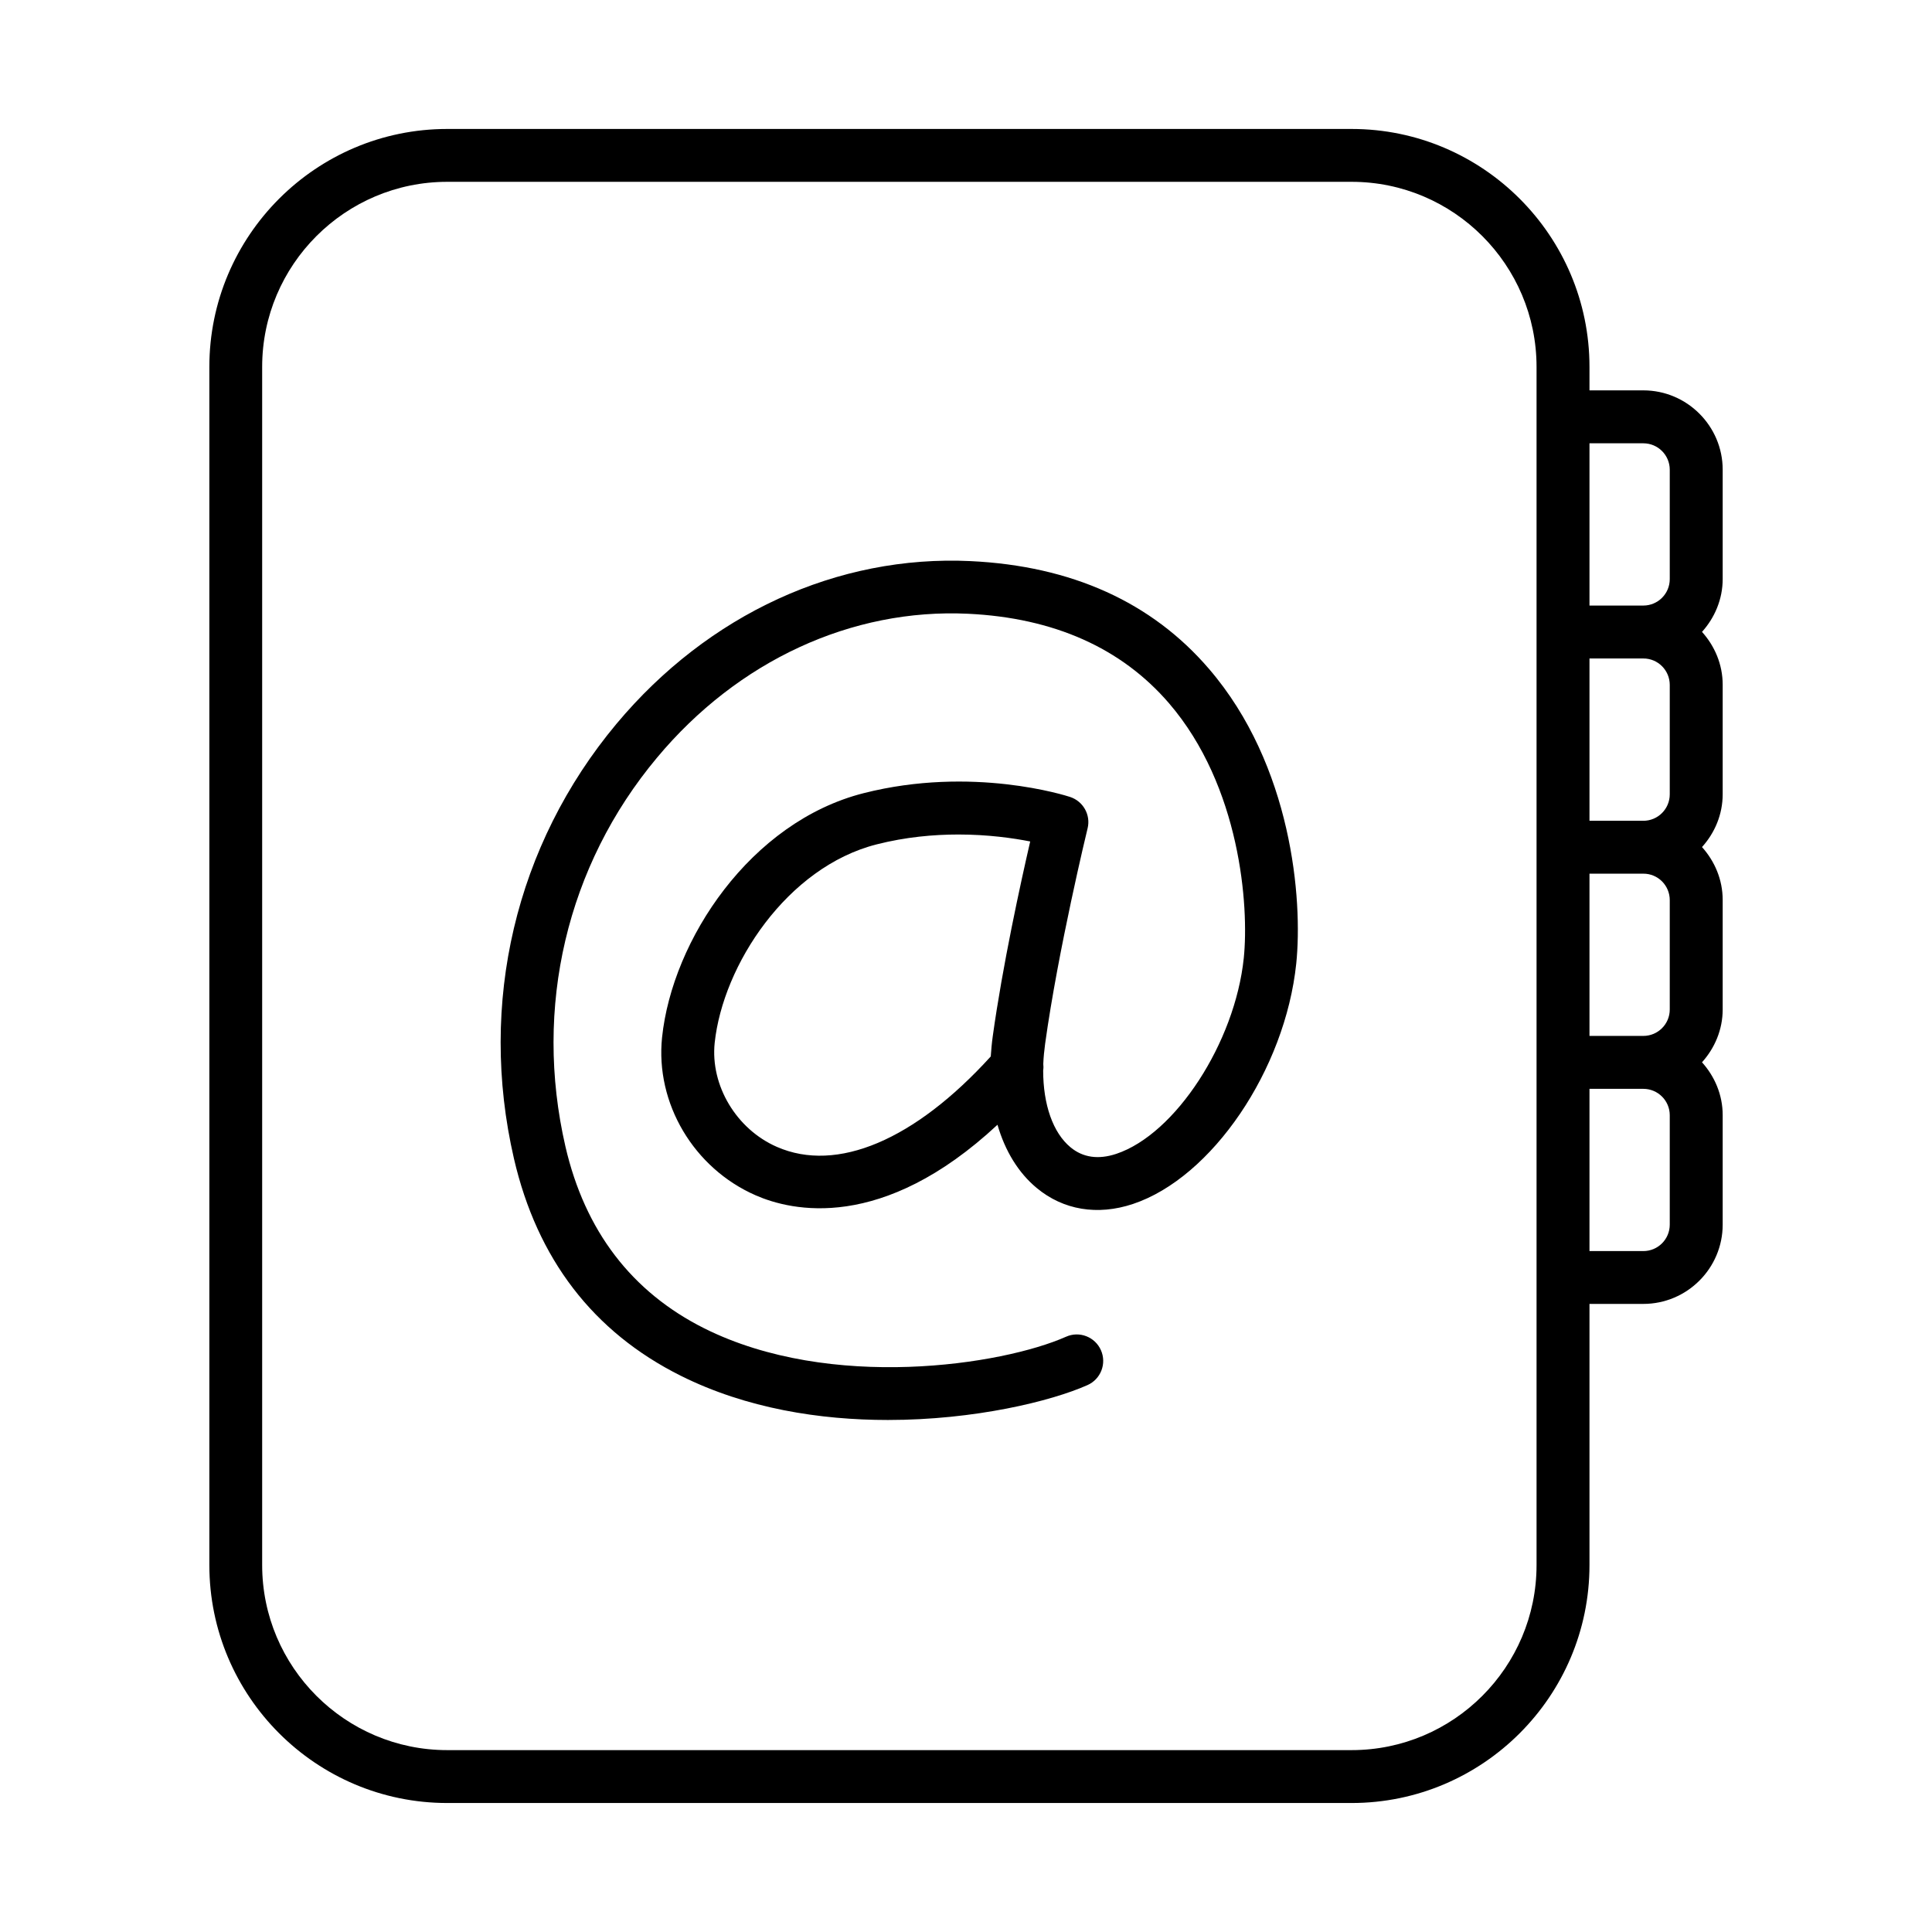
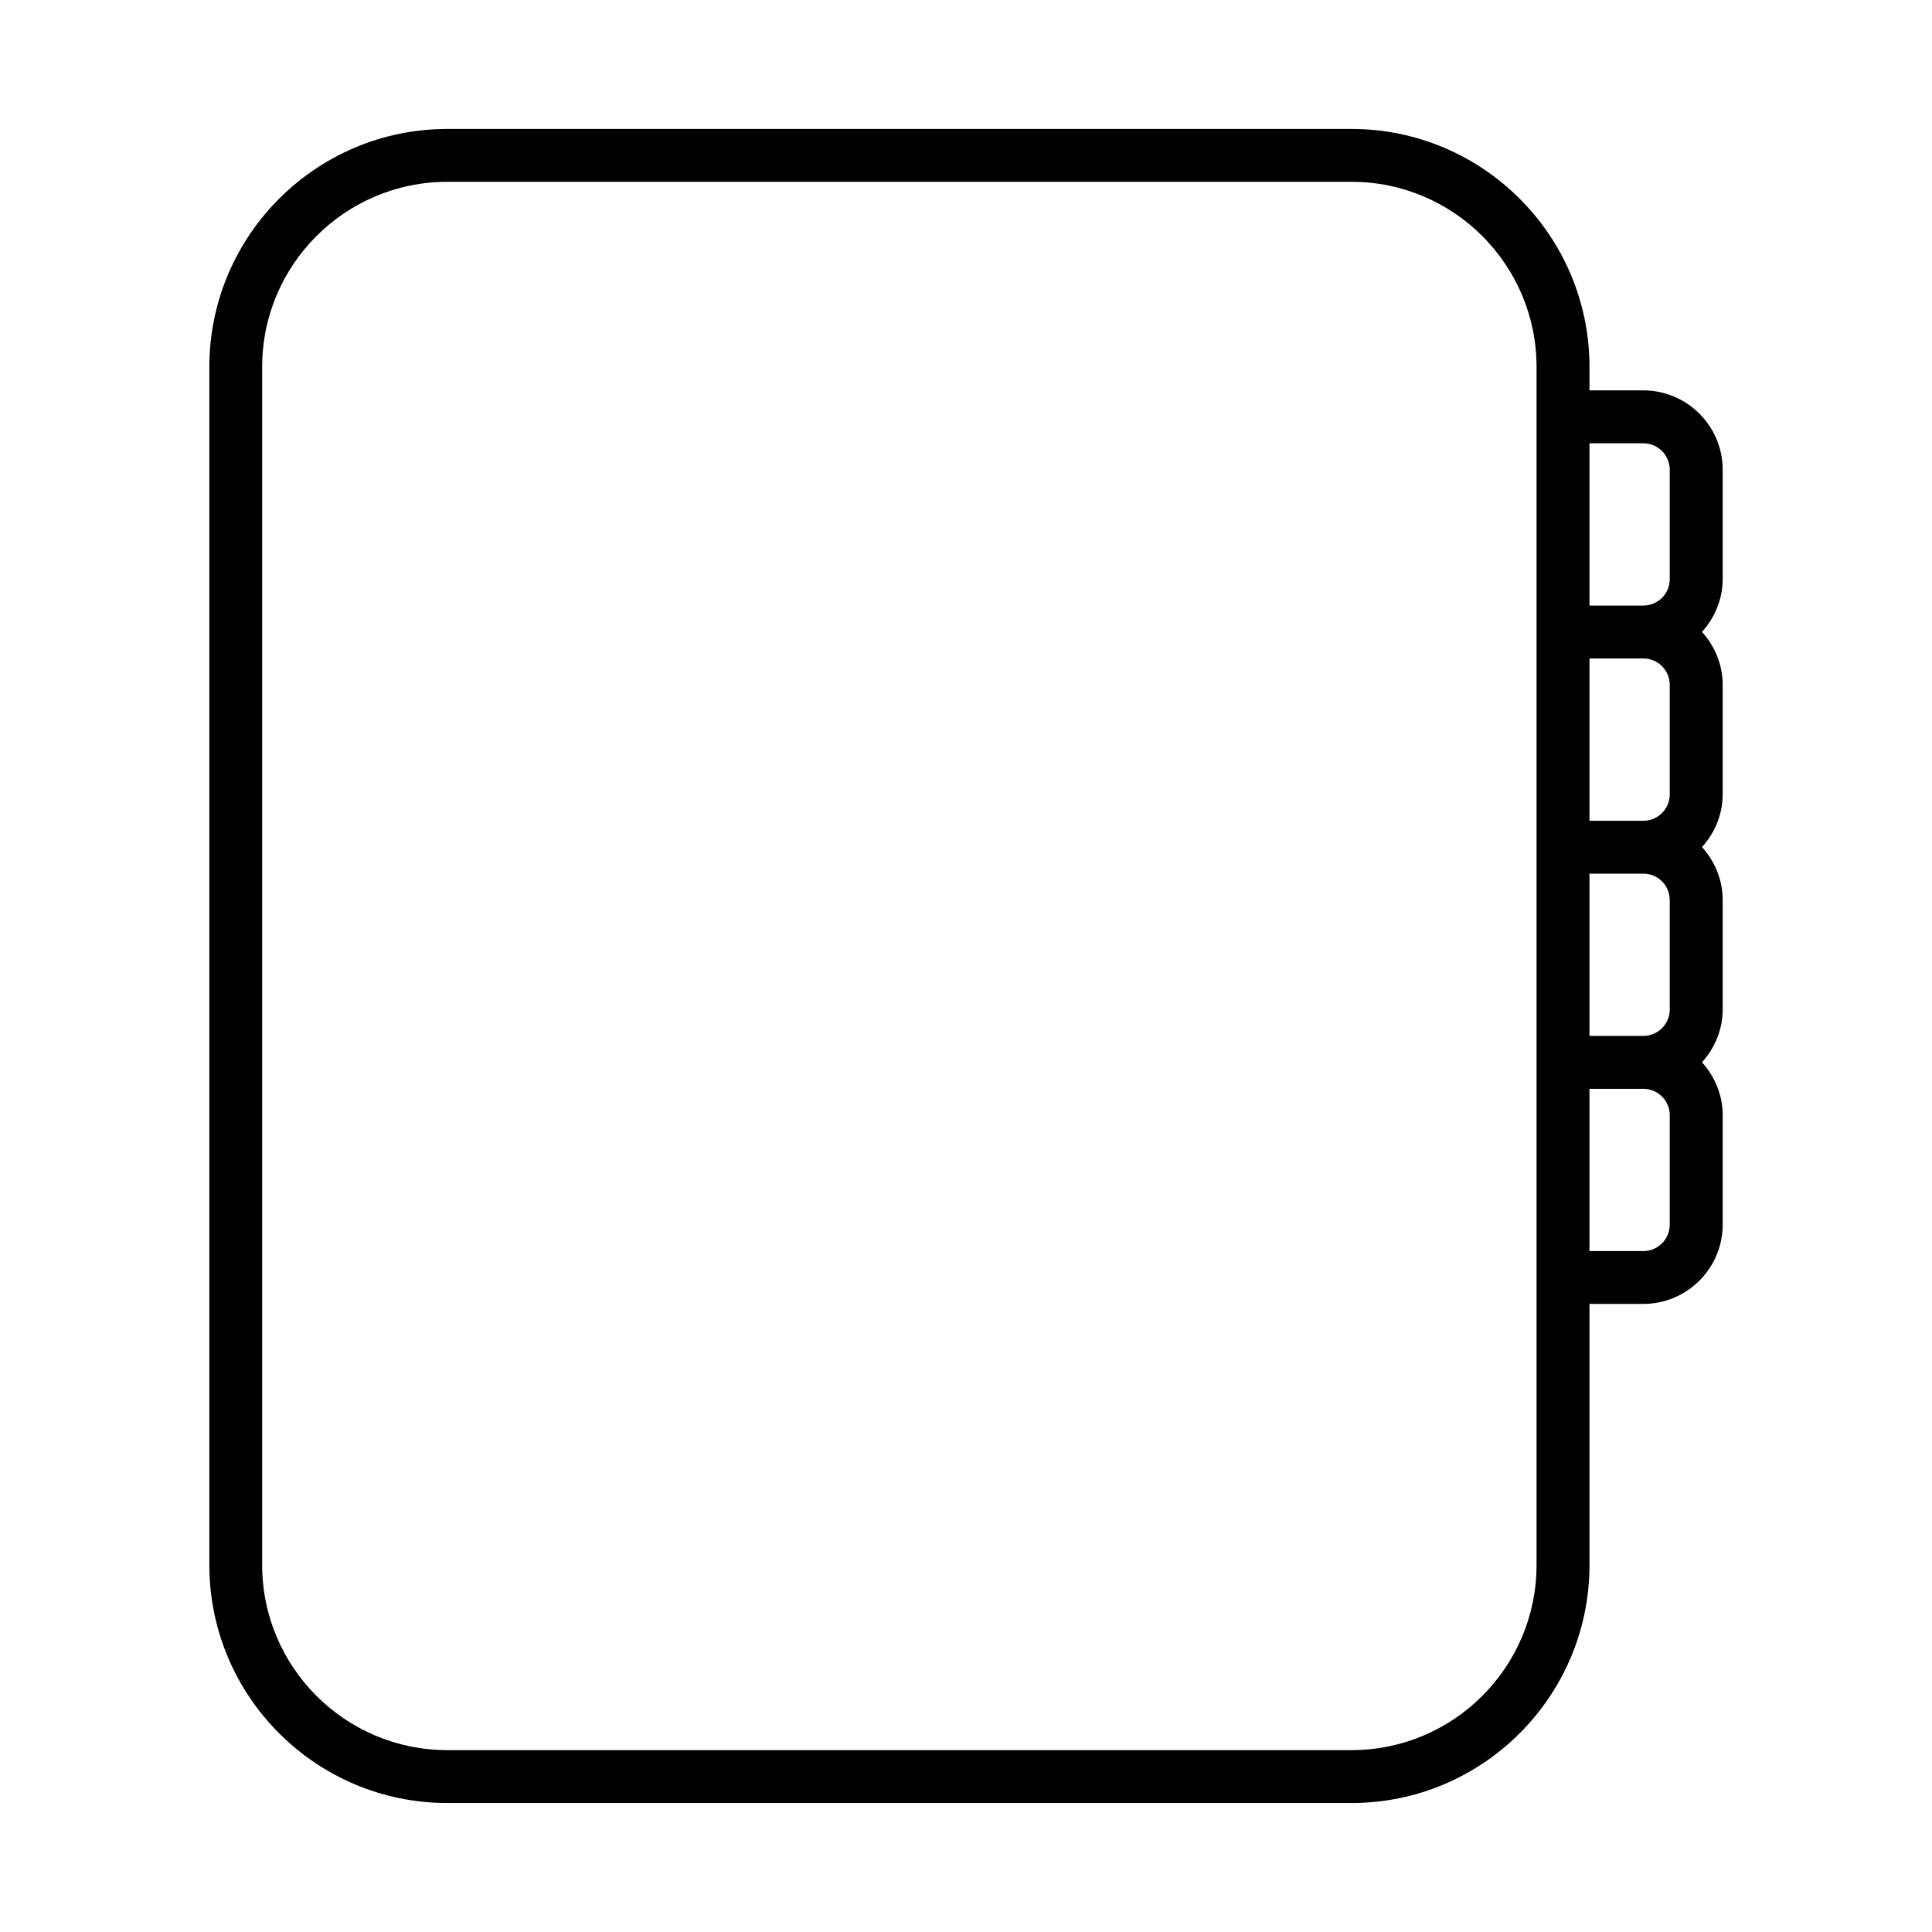
<svg xmlns="http://www.w3.org/2000/svg" fill="#000000" width="800px" height="800px" version="1.1" viewBox="144 144 512 512">
  <g>
    <path d="m600.53 268.47c0-11.57-9.445-21.02-21.035-21.02h-14.266v-6.219c0-34.762-28.293-63.055-63.039-63.055h-239.67c-34.762 0-63.039 28.293-63.039 63.055v317.53c0 34.777 28.277 63.055 63.039 63.055h239.67c34.746 0 63.039-28.277 63.039-63.055v-69.211h14.266c11.586 0 21.035-9.43 21.035-21.02v-29c0-5.398-2.125-10.281-5.481-14.012 3.352-3.731 5.481-8.613 5.481-14.012v-29c0-5.414-2.125-10.281-5.481-14.027 3.352-3.715 5.481-8.598 5.481-14.012v-29c0-5.398-2.125-10.281-5.481-14.012 3.352-3.731 5.481-8.613 5.481-14.027zm-21.035-6.992c3.871 0 7.008 3.133 7.008 6.992v29c0 3.871-3.133 7.008-7.008 7.008h-14.266v-43zm7.008 64.031v29c0 3.856-3.133 7.008-7.008 7.008h-14.266v-43.012h14.266c3.875-0.016 7.008 3.133 7.008 7.004zm0 57.027v29c0 3.856-3.133 6.992-7.008 6.992h-14.266v-42.996h14.266c3.875-0.02 7.008 3.129 7.008 7.004zm-35.301 176.22c0 27.047-21.98 49.043-49.012 49.043h-239.67c-27.031 0-49.043-21.996-49.043-49.043v-317.53c0-27.047 22.012-49.043 49.043-49.043h239.67c27.031 0 49.012 21.996 49.012 49.043zm35.301-90.215c0 3.871-3.133 7.008-7.008 7.008h-14.266v-42.996h14.266c3.871 0 7.008 3.133 7.008 6.992z" />
-     <path d="m401.24 292.7c-35.328-1.684-69.559 14.043-93.883 43.141-26.75 32.039-36.652 74.012-27.16 115.18 6.156 26.609 21.004 45.973 44.195 57.559 17.461 8.723 37 11.73 54.914 11.73 23.004 0 43.297-4.977 52.883-9.242 3.543-1.574 5.133-5.699 3.574-9.242s-5.715-5.164-9.258-3.574c-16.879 7.496-62.332 14.531-95.852-2.219-19.254-9.637-31.645-25.852-36.809-48.191-8.484-36.855 0.332-74.422 24.262-103.04 21.461-25.727 51.625-39.613 82.438-38.148 22.719 1.086 40.652 9.07 53.262 23.727 18.91 21.996 21.223 53.781 19.805 67.527-2.332 22.402-18.105 46.648-33.785 51.875-4.738 1.574-8.832 0.992-12.121-1.73-4.676-3.856-7.258-11.352-7.258-20.371 0.094-0.582 0.094-1.18 0.031-1.746 0.062-1.73 0.25-3.512 0.488-5.32 3.418-24.734 11.164-56.773 11.258-57.105 0.867-3.559-1.164-7.164-4.644-8.312-1.008-0.332-25.867-8.312-54.68-1.008-30.008 7.59-50.742 38.887-53.449 64.738-1.812 17.461 8.391 34.668 24.812 41.848 9.508 4.172 33.488 9.777 64.078-18.703 2 6.926 5.543 12.738 10.391 16.75 7.039 5.856 16.105 7.367 25.488 4.25 20.973-6.977 40.367-35.582 43.297-63.73 1.746-16.973-1.133-52.523-23.129-78.09-15.16-17.672-36.43-27.277-63.148-28.551zm5.84 126c-0.25 1.777-0.395 3.543-0.52 5.273-20.168 22.199-40.777 30.922-56.68 23.961-10.738-4.691-17.648-16.262-16.484-27.551 2.188-20.625 19.191-46.602 42.934-52.617 7.684-1.953 15.098-2.613 21.68-2.613 7.84 0 14.516 0.961 19.004 1.844-2.531 10.957-7.352 33.016-9.934 51.703z" />
  </g>
</svg>